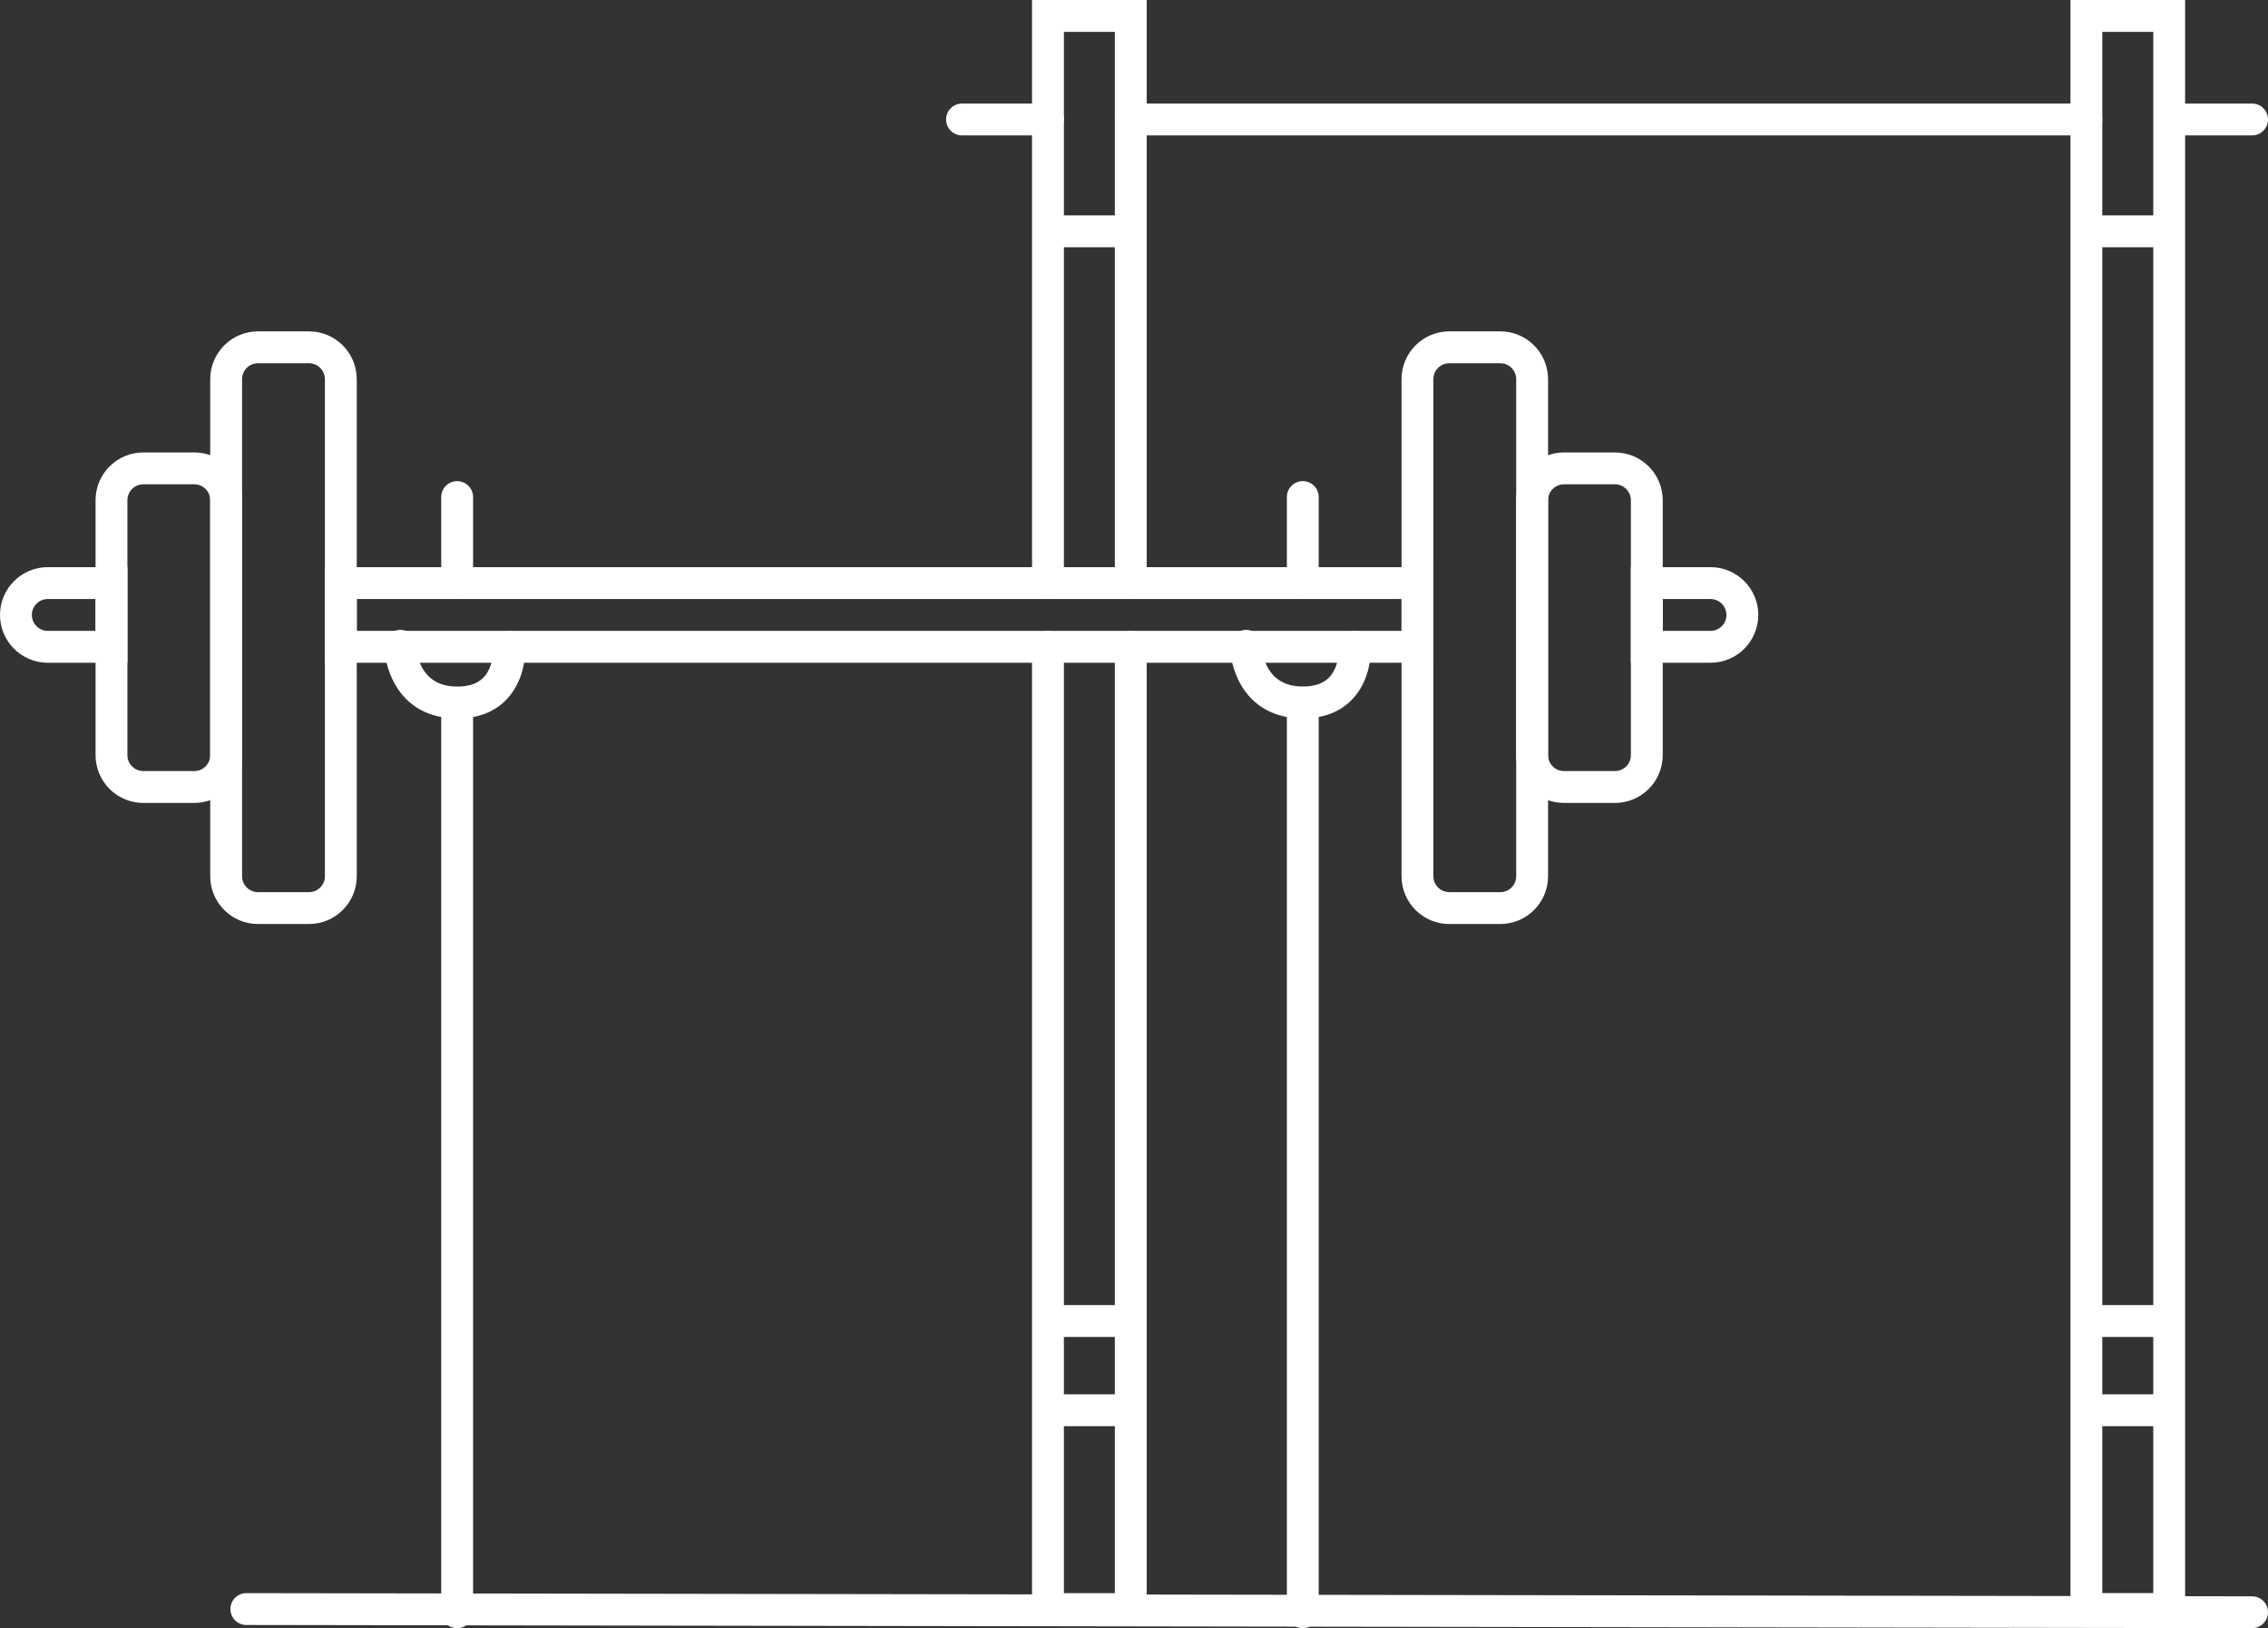
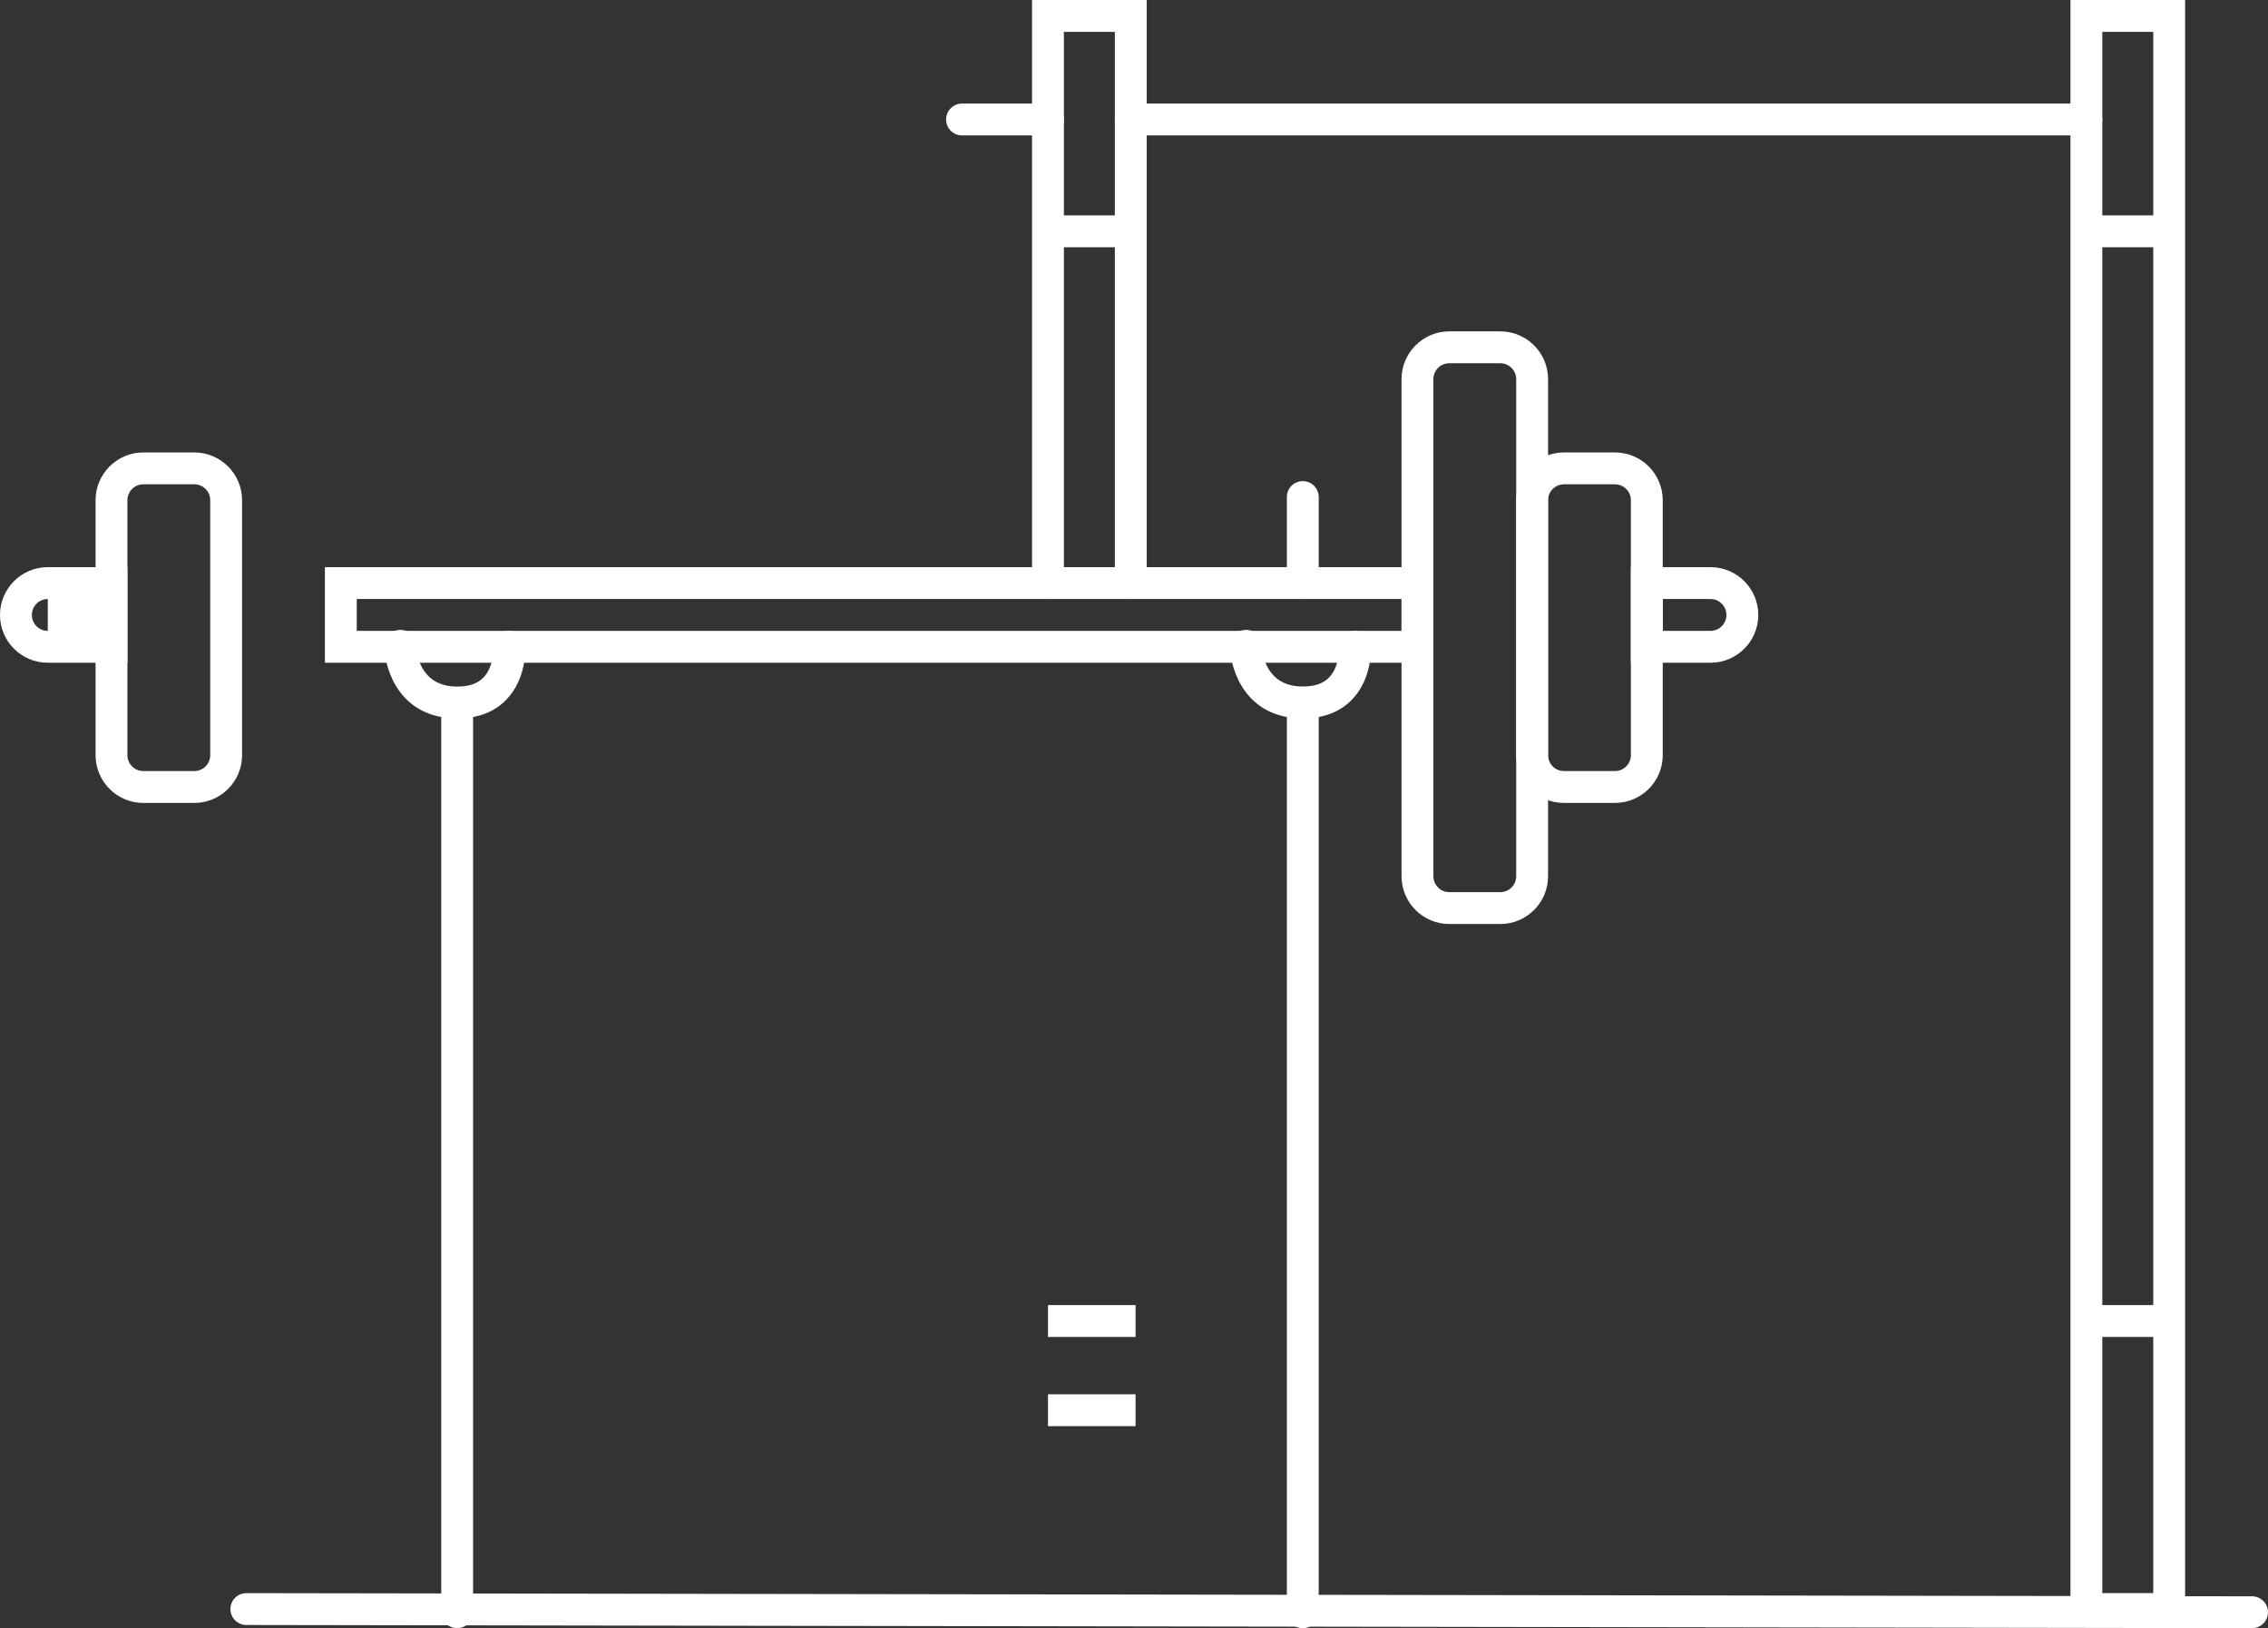
<svg xmlns="http://www.w3.org/2000/svg" viewBox="0 0 356.01 255.5">
  <rect x="0" y="0" width="356.01" height="255.5" fill="#333333" stroke="none" />
  <g id="a" />
  <g id="b">
    <g id="c">
      <g>
-         <path d="M48.5,145h-8c-4.14,0-7.5-3.36-7.5-7.5V59.5c0-4.14,3.36-7.5,7.5-7.5h8c4.14,0,7.5,3.36,7.5,7.5v78c0,4.14-3.36,7.5-7.5,7.5Zm-8-88c-1.38,0-2.5,1.12-2.5,2.5v78c0,1.38,1.12,2.5,2.5,2.5h8c1.38,0,2.5-1.12,2.5-2.5V59.5c0-1.38-1.12-2.5-2.5-2.5h-8Z" style="fill:#fff;" />
        <path d="M30.5,126h-8c-4.14,0-7.5-3.36-7.5-7.5v-40c0-4.14,3.36-7.5,7.5-7.5h8c4.14,0,7.5,3.36,7.5,7.5v40c0,4.14-3.36,7.5-7.5,7.5Zm-8-50c-1.38,0-2.5,1.12-2.5,2.5v40c0,1.38,1.12,2.5,2.5,2.5h8c1.38,0,2.5-1.12,2.5-2.5v-40c0-1.38-1.12-2.5-2.5-2.5h-8Z" style="fill:#fff;" />
        <path d="M235.5,145h-8c-4.14,0-7.5-3.36-7.5-7.5V59.5c0-4.14,3.36-7.5,7.5-7.5h8c4.14,0,7.5,3.36,7.5,7.5v78c0,4.14-3.36,7.5-7.5,7.5Zm-8-88c-1.38,0-2.5,1.12-2.5,2.5v78c0,1.38,1.12,2.5,2.5,2.5h8c1.38,0,2.5-1.12,2.5-2.5V59.5c0-1.38-1.12-2.5-2.5-2.5h-8Z" style="fill:#fff;" />
        <path d="M253.5,126h-8c-4.14,0-7.5-3.36-7.5-7.5v-40c0-4.14,3.36-7.5,7.5-7.5h8c4.14,0,7.5,3.36,7.5,7.5v40c0,4.14-3.36,7.5-7.5,7.5Zm-8-50c-1.38,0-2.5,1.12-2.5,2.5v40c0,1.38,1.12,2.5,2.5,2.5h8c1.38,0,2.5-1.12,2.5-2.5v-40c0-1.38-1.12-2.5-2.5-2.5h-8Z" style="fill:#fff;" />
        <path d="M225,104H51v-15H225v15Zm-169-5H220v-5H56v5Z" style="fill:#fff;" />
-         <path d="M20,104H7.5c-4.14,0-7.5-3.36-7.5-7.5s3.36-7.5,7.5-7.5h12.5v15Zm-12.5-10c-1.38,0-2.5,1.12-2.5,2.5s1.12,2.5,2.5,2.5h7.5v-5H7.5Z" style="fill:#fff;" />
+         <path d="M20,104H7.5c-4.14,0-7.5-3.36-7.5-7.5s3.36-7.5,7.5-7.5h12.5v15Zm-12.5-10c-1.38,0-2.5,1.12-2.5,2.5s1.12,2.5,2.5,2.5v-5H7.5Z" style="fill:#fff;" />
        <path d="M268.5,104h-12.5v-15h12.5c4.14,0,7.5,3.36,7.5,7.5s-3.36,7.5-7.5,7.5Zm-7.5-5h7.5c1.38,0,2.5-1.12,2.5-2.5s-1.12-2.5-2.5-2.5h-7.5v5Z" style="fill:#fff;" />
        <path d="M71.76,255.5c-1.38,0-2.5-1.12-2.5-2.5V110.5c0-1.38,1.12-2.5,2.5-2.5s2.5,1.12,2.5,2.5V253c0,1.38-1.12,2.5-2.5,2.5Z" style="fill:#fff;" />
-         <path d="M71.76,94c-1.38,0-2.5-1.12-2.5-2.5v-13.5c0-1.38,1.12-2.5,2.5-2.5s2.5,1.12,2.5,2.5v13.5c0,1.38-1.12,2.5-2.5,2.5Z" style="fill:#fff;" />
        <path d="M164.51,21.25h-13.5c-1.38,0-2.5-1.12-2.5-2.5s1.12-2.5,2.5-2.5h13.5c1.38,0,2.5,1.12,2.5,2.5s-1.12,2.5-2.5,2.5Z" style="fill:#fff;" />
-         <path d="M353.51,21.25h-12.51c-1.38,0-2.5-1.12-2.5-2.5s1.12-2.5,2.5-2.5h12.51c1.38,0,2.5,1.12,2.5,2.5s-1.12,2.5-2.5,2.5Z" style="fill:#fff;" />
        <path d="M71.76,112.73c-8.85,0-11.35-7.41-11.43-11.33-.03-1.38,1.07-2.52,2.45-2.55,1.39-.05,2.52,1.06,2.55,2.44,.04,1.08,.52,6.45,6.43,6.45,1.87,0,3.23-.47,4.16-1.45,1.65-1.74,1.52-4.61,1.52-4.64-.07-1.37,.98-2.55,2.35-2.63,1.37-.08,2.55,.95,2.64,2.33,.03,.51,.23,5.06-2.85,8.34-1.9,2.03-4.53,3.05-7.83,3.05Z" style="fill:#fff;" />
        <path d="M204.5,255.5c-1.38,0-2.5-1.12-2.5-2.5V110.5c0-1.38,1.12-2.5,2.5-2.5s2.5,1.12,2.5,2.5V253c0,1.38-1.12,2.5-2.5,2.5Z" style="fill:#fff;" />
        <path d="M204.5,94c-1.38,0-2.5-1.12-2.5-2.5v-13.5c0-1.38,1.12-2.5,2.5-2.5s2.5,1.12,2.5,2.5v13.5c0,1.38-1.12,2.5-2.5,2.5Z" style="fill:#fff;" />
        <path d="M204.5,112.73c-8.85,0-11.35-7.41-11.43-11.33-.03-1.38,1.07-2.52,2.45-2.55,1.4-.05,2.52,1.06,2.55,2.43,.04,1.08,.52,6.45,6.43,6.45,1.87,0,3.23-.47,4.16-1.45,1.65-1.74,1.52-4.61,1.52-4.64-.07-1.37,.98-2.55,2.35-2.63,1.37-.08,2.55,.95,2.64,2.33,.03,.51,.23,5.06-2.85,8.34-1.9,2.03-4.53,3.05-7.83,3.05Z" style="fill:#fff;" />
-         <path d="M180,255h-18V101.5c0-1.38,1.12-2.5,2.5-2.5s2.5,1.12,2.5,2.5V250h8V101.5c0-1.38,1.12-2.5,2.5-2.5s2.5,1.12,2.5,2.5V255Z" style="fill:#fff;" />
        <path d="M177.5,94c-1.38,0-2.5-1.12-2.5-2.5V5h-8V91.5c0,1.38-1.12,2.5-2.5,2.5s-2.5-1.12-2.5-2.5V0h18V91.5c0,1.38-1.12,2.5-2.5,2.5Z" style="fill:#fff;" />
        <path d="M343,255h-18V0h18V255Zm-13-5h8V5h-8V250Z" style="fill:#fff;" />
        <path d="M327.5,21.25H177.5c-1.38,0-2.5-1.12-2.5-2.5s1.12-2.5,2.5-2.5h150c1.38,0,2.5,1.12,2.5,2.5s-1.12,2.5-2.5,2.5Z" style="fill:#fff;" />
        <path d="M353.51,255.5h0l-314.84-.5c-1.38,0-2.5-1.12-2.5-2.5,0-1.38,1.12-2.5,2.5-2.5h0l314.84,.5c1.38,0,2.5,1.12,2.5,2.5,0,1.38-1.12,2.5-2.5,2.5Z" style="fill:#fff;" />
        <rect x="164.5" y="218.8" width="13.75" height="5" style="fill:#fff;" />
        <rect x="164.5" y="204.8" width="13.75" height="5" style="fill:#fff;" />
-         <rect x="327.5" y="218.8" width="13.75" height="5" style="fill:#fff;" />
        <rect x="327.5" y="204.8" width="13.75" height="5" style="fill:#fff;" />
        <rect x="164.5" y="33.8" width="13.75" height="5" style="fill:#fff;" />
        <rect x="327.5" y="33.8" width="13.75" height="5" style="fill:#fff;" />
      </g>
    </g>
  </g>
</svg>